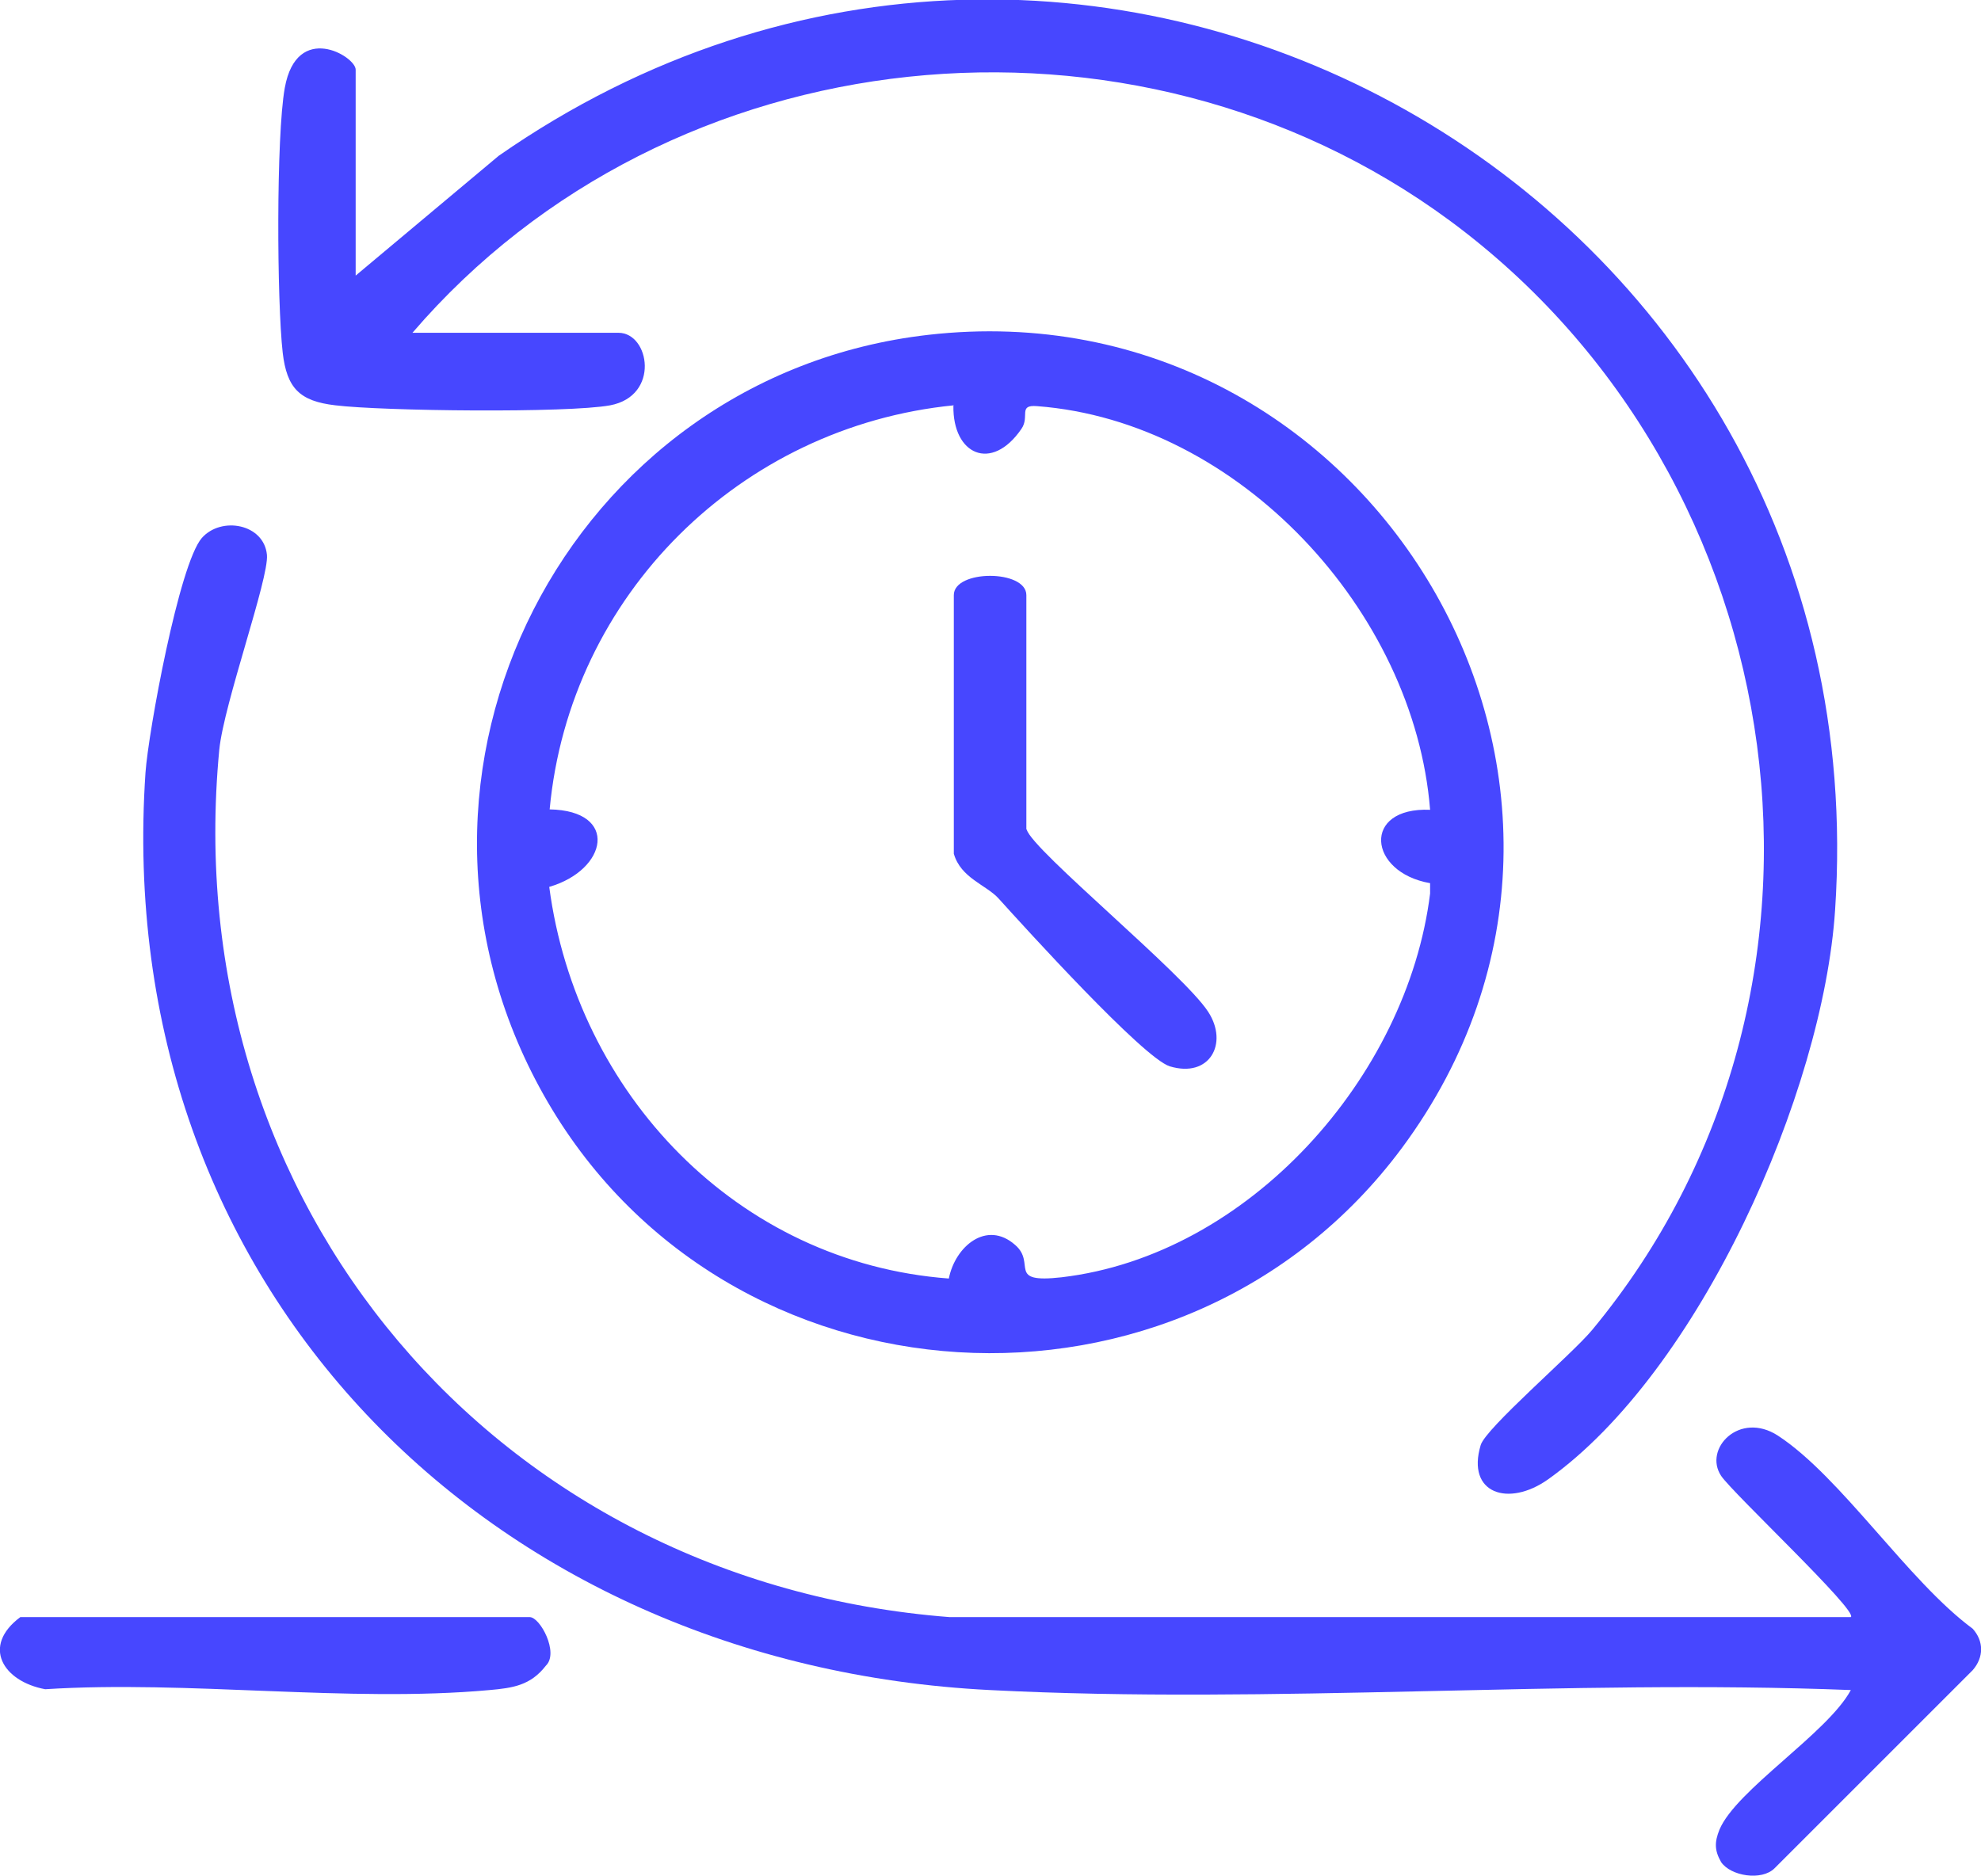
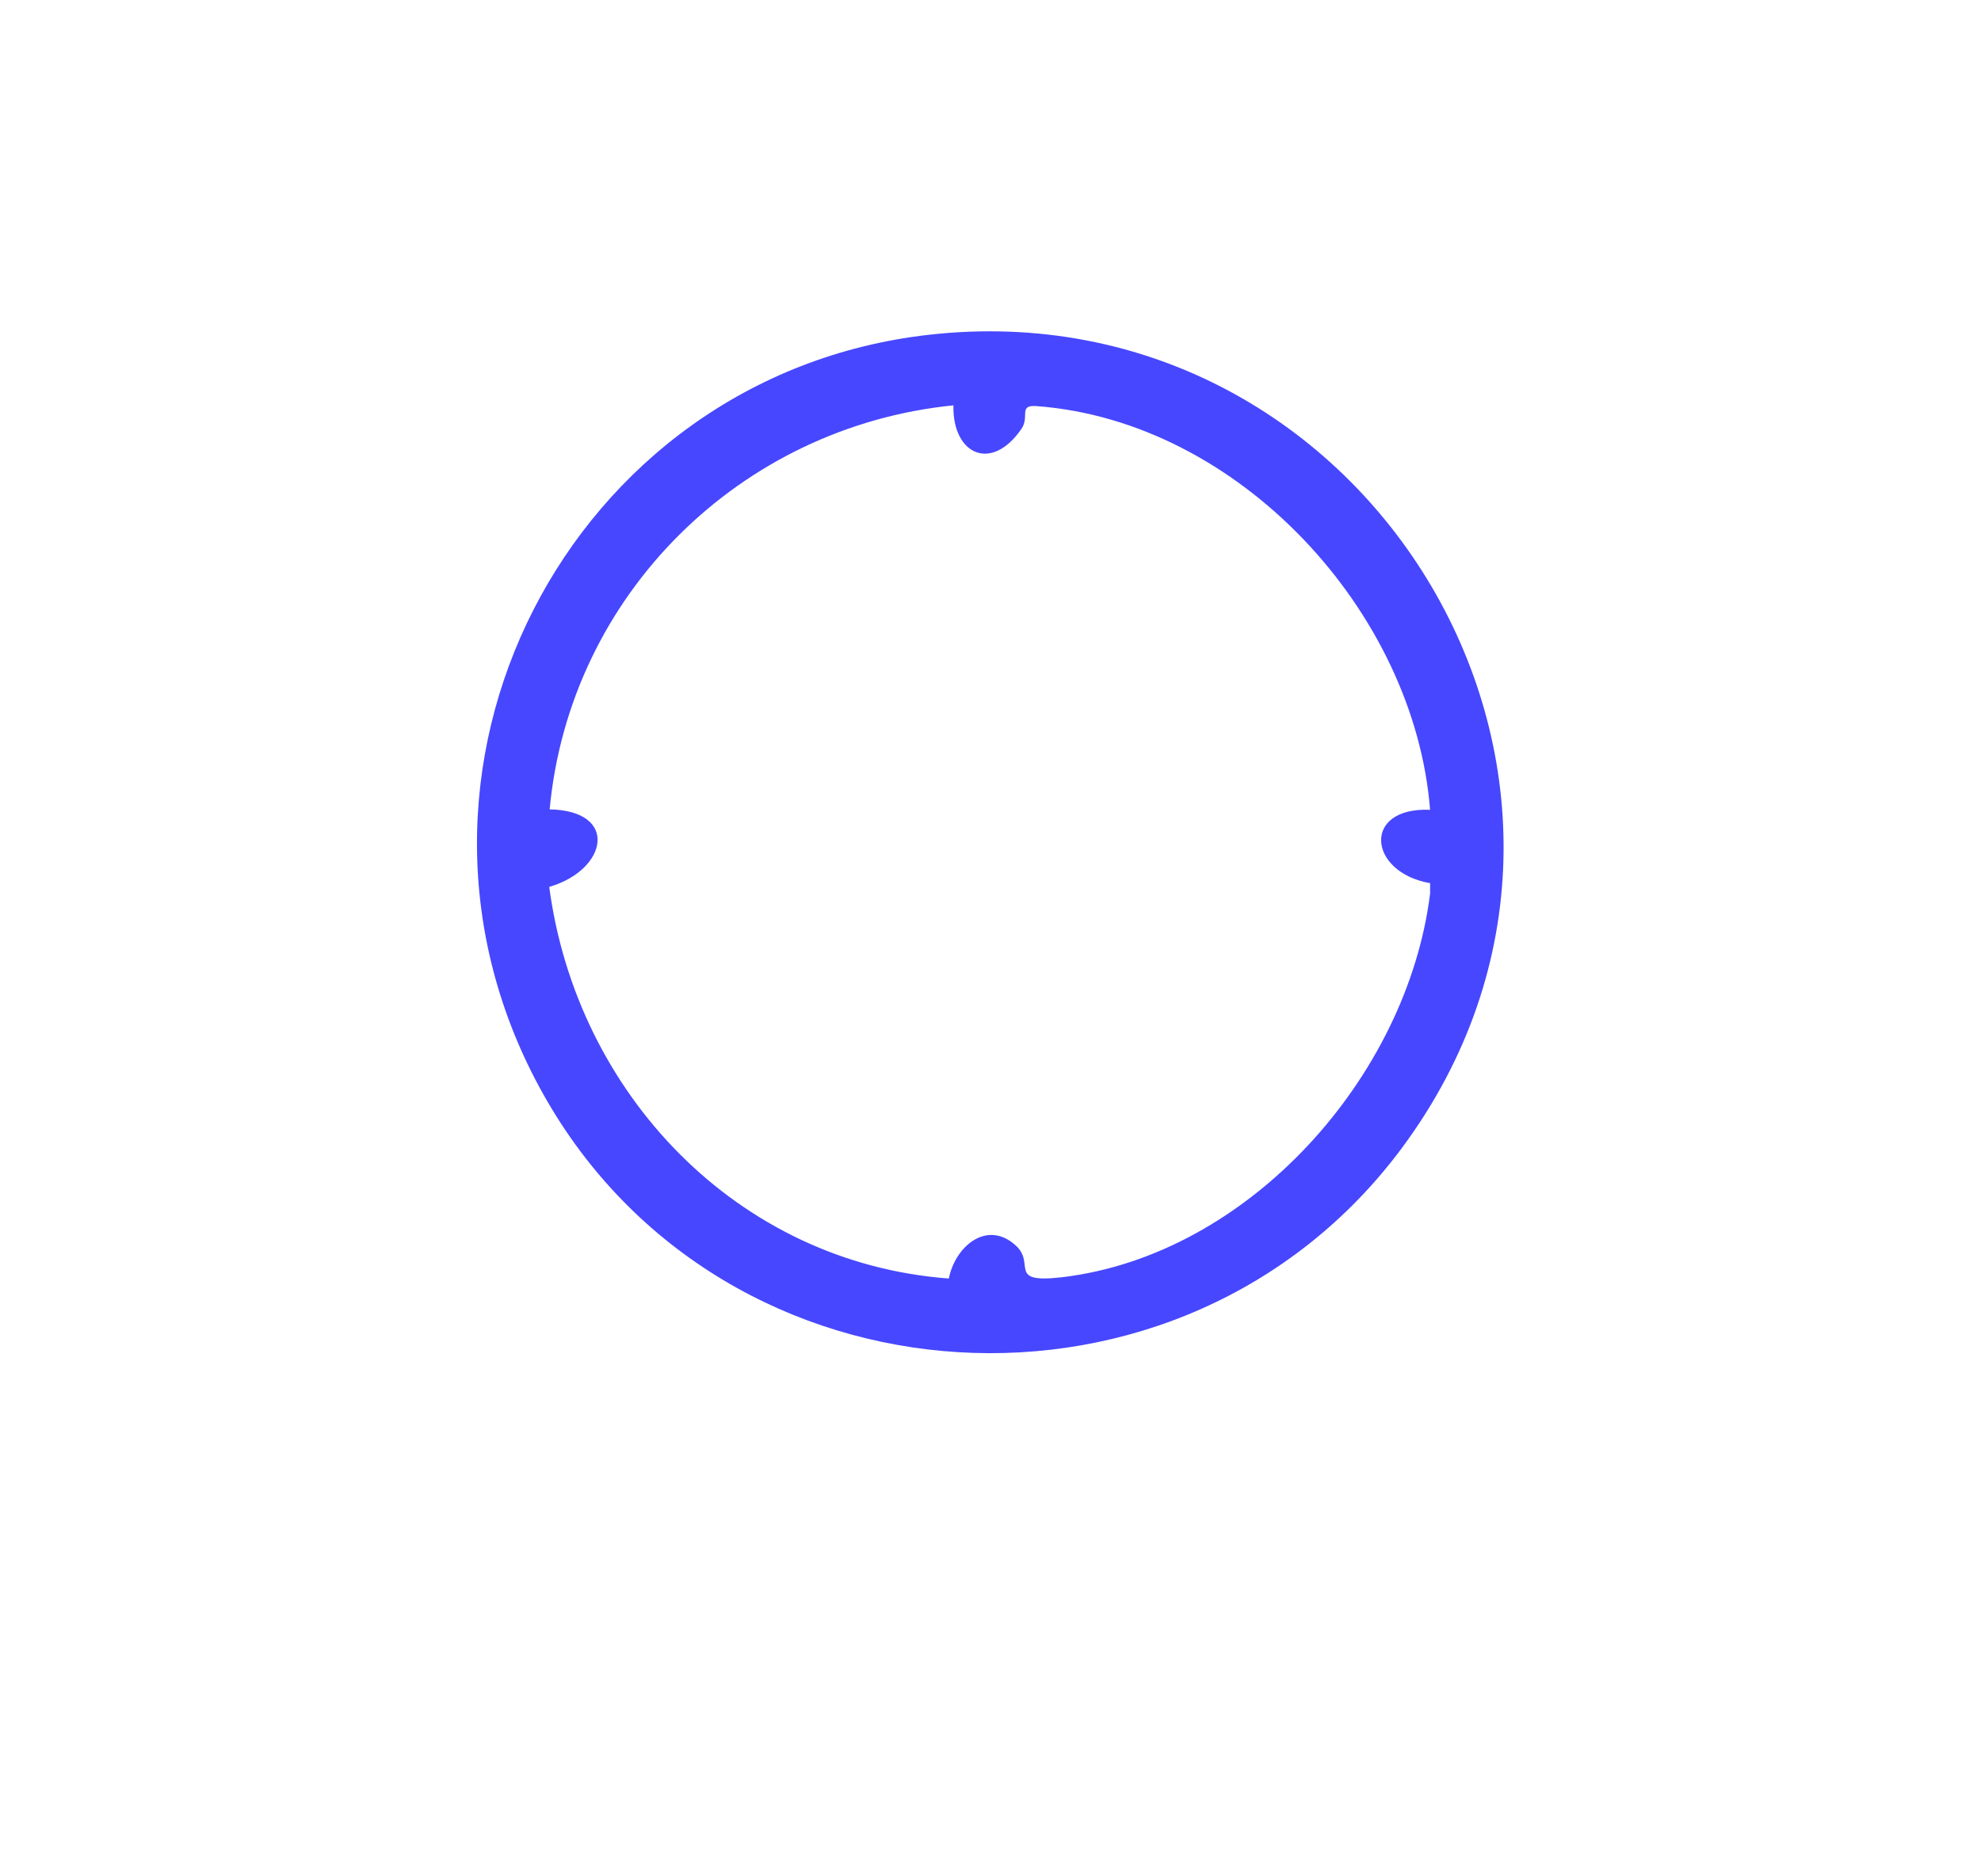
<svg xmlns="http://www.w3.org/2000/svg" id="Camada_2" data-name="Camada 2" viewBox="0 0 47.79 45.26">
  <defs>
    <style>
      .cls-1 {
        fill: #4747ff;
      }
    </style>
  </defs>
  <g id="Camada_1-2" data-name="Camada 1">
    <g>
-       <path class="cls-1" d="M9.95,8.03h4.97c.75,0,1.01,1.52-.2,1.75-1.03.19-5.49.14-6.63,0-.86-.1-1.17-.41-1.27-1.27-.14-1.23-.16-5.22.05-6.39.29-1.61,1.71-.76,1.71-.44v4.97l3.45-2.89c14.2-9.89,33.4.87,32.24,18.2-.29,4.4-3.27,11.14-6.93,13.74-.95.67-1.97.34-1.62-.83.12-.41,2.21-2.2,2.69-2.78,6.76-8.16,4.99-20.55-3.44-26.77C27.31-.32,16.15.81,9.95,8.03Z" />
      <path class="cls-1" d="M22.39,8.08c10.67-1.22,17.91,10.88,11.43,19.62-5.28,7.11-16.36,6.46-20.71-1.29s.62-17.34,9.28-18.33ZM23.01,9.78c-5.15.51-9.27,4.58-9.75,9.75,1.68.03,1.4,1.46-.01,1.87.66,4.99,4.54,9.07,9.64,9.45.15-.77.91-1.42,1.6-.81.52.45-.22.93,1.12.78,4.51-.53,8.34-4.83,8.89-9.26v-.25c-1.5-.26-1.65-1.84,0-1.77-.38-4.79-4.61-9.37-9.48-9.74-.47-.04-.17.25-.38.55-.72,1.05-1.66.62-1.64-.56Z" />
-       <path class="cls-1" d="M44.65,39.02c.19-.14-2.86-3-3.13-3.41-.43-.65.44-1.57,1.37-.97,1.53,1,3.14,3.51,4.7,4.66.27.3.27.69,0,1l-4.78,4.78c-.31.31-1.06.19-1.29-.15-.16-.28-.16-.48-.04-.78.4-.96,2.61-2.33,3.17-3.37-6.85-.27-13.95.35-20.77,0-12.11-.61-21.21-9.75-20.37-22.14.07-.98.81-5.03,1.36-5.66.47-.53,1.5-.34,1.57.41.05.57-1.04,3.59-1.15,4.7-1.05,11,6.69,20.08,17.62,20.93h21.74Z" />
-       <path class="cls-1" d="M.5,39.02h12.28c.25,0,.71.86.39,1.17-.37.48-.8.54-1.36.59-3.4.31-7.27-.24-10.72-.02-1.02-.19-1.54-1.04-.6-1.74Z" />
-       <path class="cls-1" d="M24.77,20.02c.14.5,3.8,3.49,4.38,4.4.49.76.03,1.6-.93,1.31-.64-.2-3.48-3.33-4.13-4.05-.3-.33-.91-.49-1.08-1.08v-6.24c0-.62,1.75-.62,1.75,0v5.65Z" />
    </g>
  </g>
</svg>